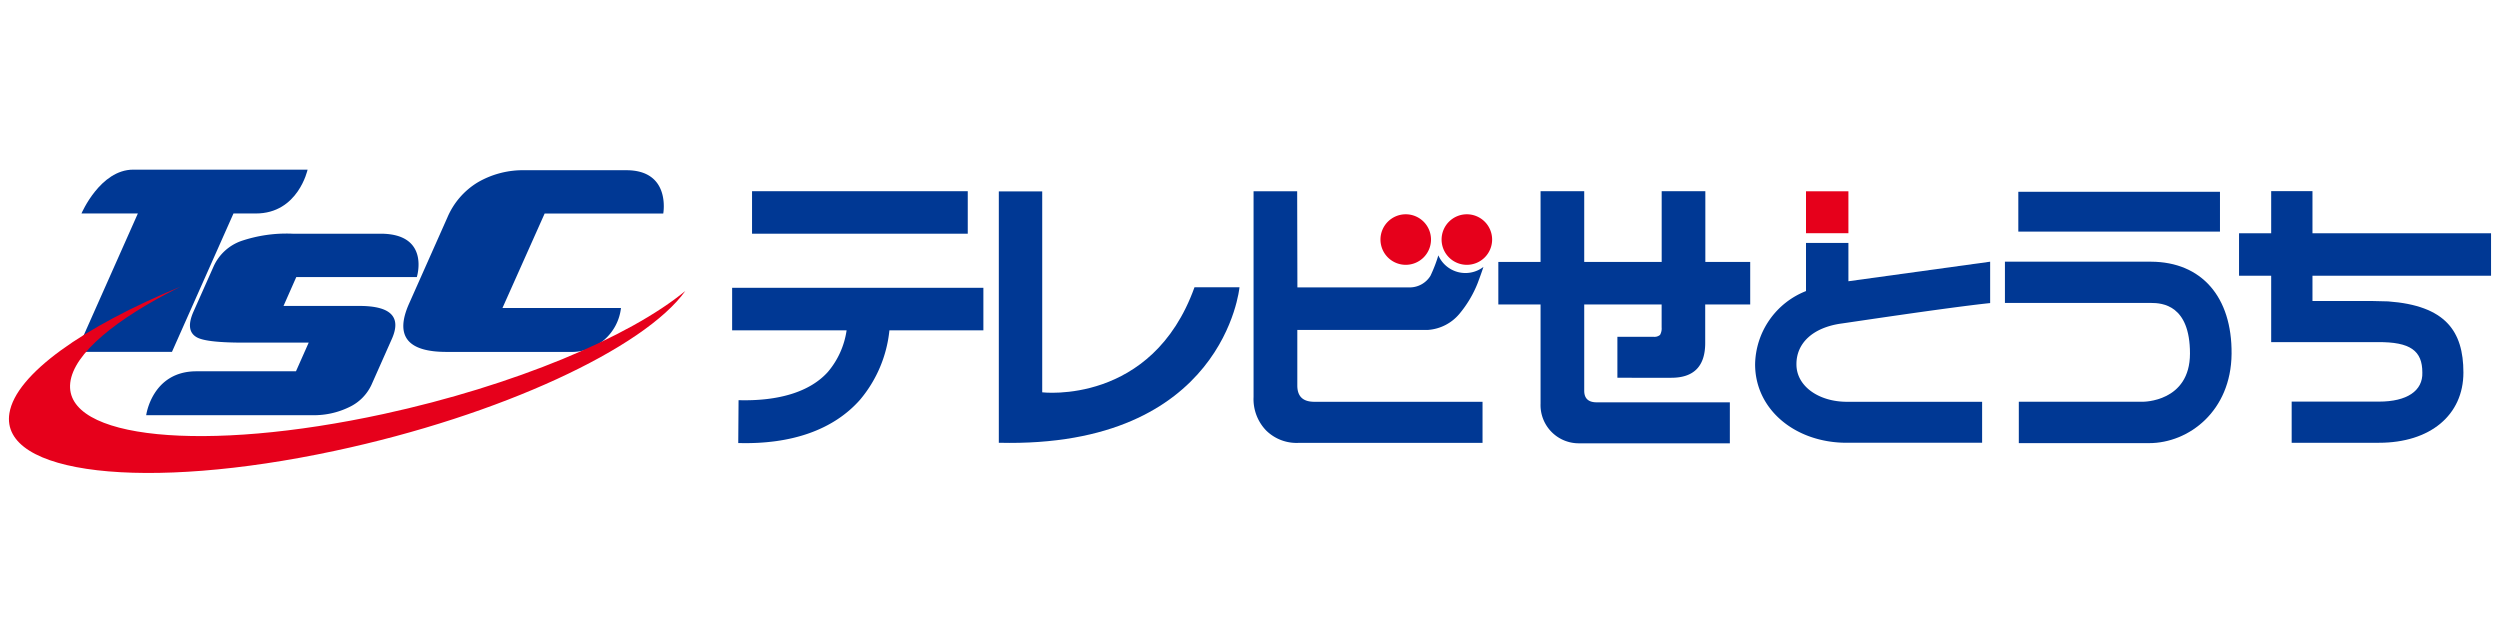
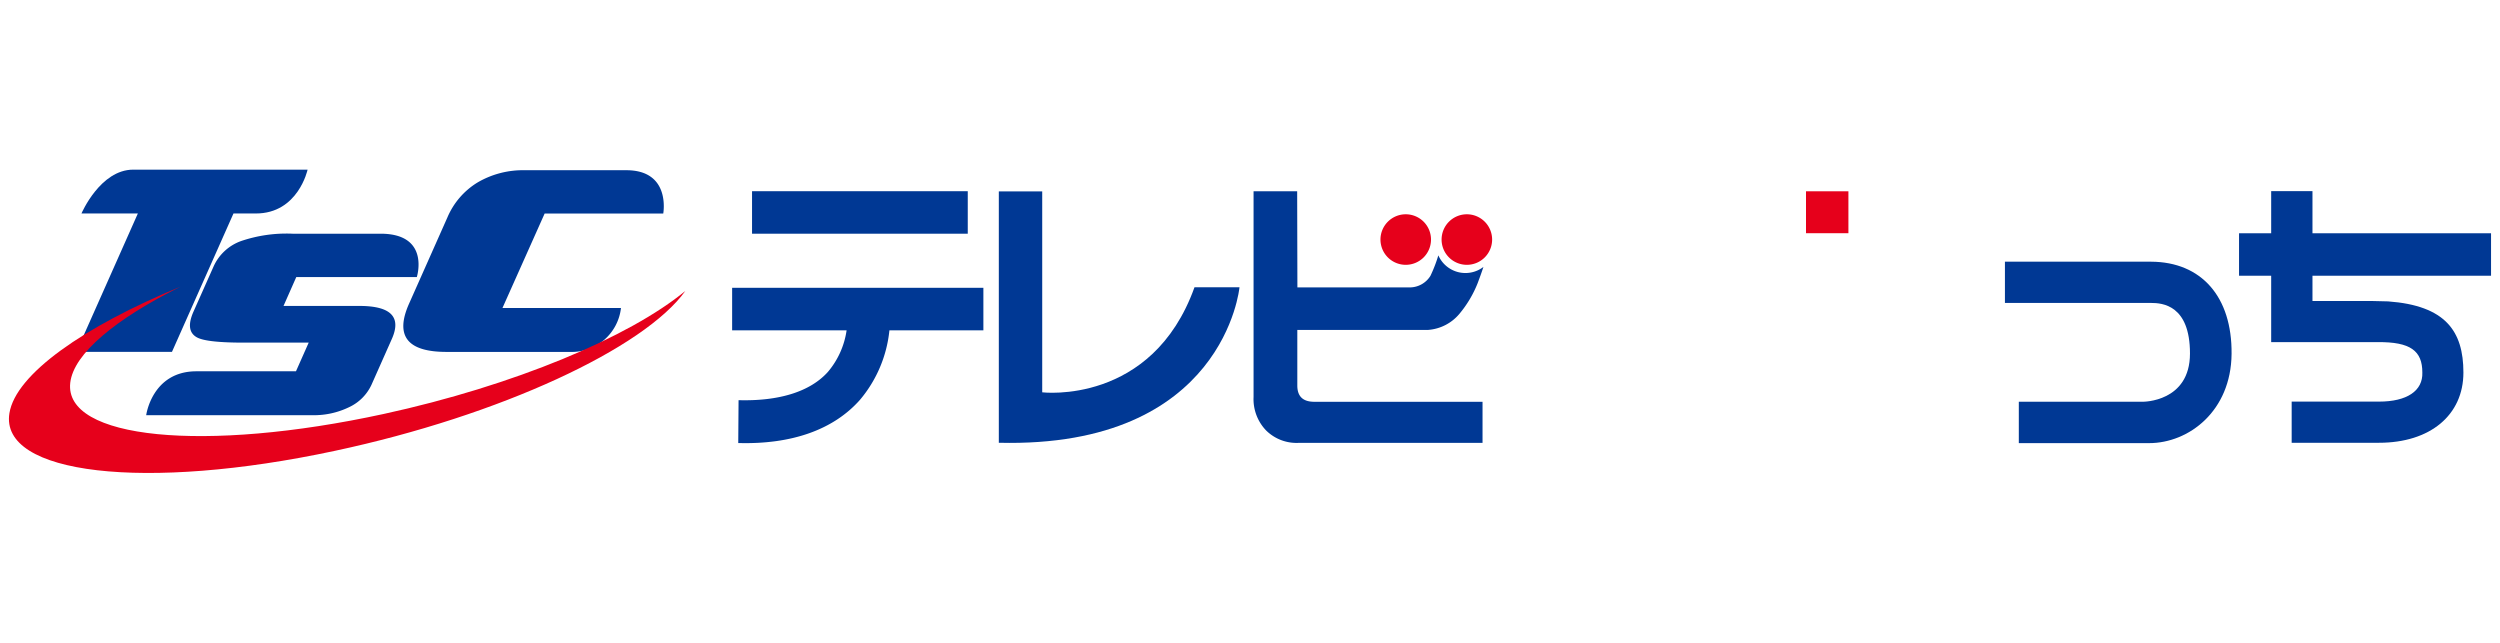
<svg xmlns="http://www.w3.org/2000/svg" width="280" height="72" viewBox="0 0 280 72">
  <defs>
    <clipPath id="clip-logo_tsc">
      <rect width="280" height="72" />
    </clipPath>
  </defs>
  <g id="logo_tsc" clip-path="url(#clip-logo_tsc)">
    <g id="logo_tsc-2" data-name="logo_tsc" transform="translate(0.999 19)">
      <path id="パス_125" data-name="パス 125" d="M35.2,4.91H32.7l-6.89,15.5H15.1l6.89-15.5H15.675S17.77,0,21.475,0H41S39.95,4.915,35.2,4.91Z" transform="translate(-7.549)" fill="#003894" />
      <path id="パス_126" data-name="パス 126" d="M55.98,31.275a5.16,5.16,0,0,1-2.5,2.5,9,9,0,0,1-4.19.9H30.75s.65-4.915,5.62-4.915H47.525l1.425-3.21H41.7c-2.67,0-4.395-.175-5.17-.54q-1.455-.7-.5-2.895l2.26-5.08a5.36,5.36,0,0,1,3.08-2.86,15.778,15.778,0,0,1,5.78-.825H57c5.6,0,4.06,4.855,4.06,4.855h-13.5L46.13,22.44h8.5q5.275,0,3.635,3.69Z" transform="translate(-15.375 -7.175)" fill="#003894" />
      <path id="パス_127" data-name="パス 127" d="M117.459,4.982H104.174l-4.725,10.58h13.275a5.545,5.545,0,0,1-5.71,4.915H93.174q-6.585,0-4.185-5.4l4.29-9.65a8.44,8.44,0,0,1,3.395-3.935A10.055,10.055,0,0,1,101.959.128h11.37C118.354.128,117.459,4.982,117.459,4.982Z" transform="translate(-44.174 -0.063)" fill="#003894" />
      <path id="パス_128" data-name="パス 128" d="M41.97,40.47c-20.12,4.37-35.835,2.81-35.1-3.5.375-3.26,5.09-7.155,12.345-10.76C8.341,30.695.766,36.015.056,40.38-1.064,47.255,15.25,49.15,36.5,44.6,55.025,40.65,71.175,33.1,75.76,26.69,69.5,31.855,56.59,37.29,41.97,40.47Z" transform="translate(0 -13.105)" fill="#e6001b" />
-       <path id="パス_129" data-name="パス 129" d="M283.7,26.59V20.365h14.655a5.055,5.055,0,0,0,3.5-1.8,12.579,12.579,0,0,0,2.045-3.44c.205-.55.415-1.11.645-1.815a3.315,3.315,0,0,1-5.05-1.295,16.022,16.022,0,0,1-.885,2.295,2.735,2.735,0,0,1-2.325,1.295H283.709l-.025-10.77H278.8V27.88a5.06,5.06,0,0,0,1.4,3.74,4.845,4.845,0,0,0,3.695,1.395h20.55v-4.6h-18.84C284.364,28.415,283.7,27.845,283.7,26.59Z" transform="translate(-139.4 -2.415)" fill="#003894" />
+       <path id="パス_129" data-name="パス 129" d="M283.7,26.59V20.365h14.655a5.055,5.055,0,0,0,3.5-1.8,12.579,12.579,0,0,0,2.045-3.44c.205-.55.415-1.11.645-1.815a3.315,3.315,0,0,1-5.05-1.295,16.022,16.022,0,0,1-.885,2.295,2.735,2.735,0,0,1-2.325,1.295H283.709l-.025-10.77H278.8V27.88a5.06,5.06,0,0,0,1.4,3.74,4.845,4.845,0,0,0,3.695,1.395h20.55v-4.6h-18.84C284.364,28.415,283.7,27.845,283.7,26.59" transform="translate(-139.4 -2.415)" fill="#003894" />
      <path id="パス_130" data-name="パス 130" d="M312.89,12.81A2.83,2.83,0,1,1,310.065,10a2.83,2.83,0,0,1,2.825,2.81Z" transform="translate(-153.616 -5)" fill="#e6001b" />
      <path id="パス_131" data-name="パス 131" d="M326.58,12.81A2.83,2.83,0,1,1,323.75,10a2.83,2.83,0,0,1,2.83,2.81Z" transform="translate(-160.461 -5)" fill="#e6001b" />
      <path id="パス_132" data-name="パス 132" d="M243.655,15.615C238.9,28.865,226.6,27.38,226.6,27.38V4.88h-4.86V33.03h0c25.275.62,26.955-17.415,26.955-17.415Z" transform="translate(-110.871 -2.44)" fill="#003894" />
-       <path id="パス_133" data-name="パス 133" d="M356.815,12.75V4.83h-4.89v7.92H343.25V4.83h-4.89v7.92h-4.73v4.765h4.73v11.11a4.28,4.28,0,0,0,4.35,4.44h16.85v-4.59H344.64c-.925,0-1.39-.435-1.39-1.3v-9.66h8.67V20.08a1.46,1.46,0,0,1-.18.845.965.965,0,0,1-.73.21h-4.045v4.59H353q3.8,0,3.8-3.895V17.515h5.04V12.75Z" transform="translate(-166.816 -2.415)" fill="#003894" />
      <rect id="長方形_168" data-name="長方形 168" width="24.16" height="4.76" transform="translate(83.23 2.415)" fill="#003894" />
      <path id="パス_134" data-name="パス 134" d="M162,26.46v4.77h12.82a9.235,9.235,0,0,1-2.1,4.66c-2,2.225-5.5,3.285-10,3.16l-.035,4.8c6,.17,10.675-1.5,13.63-4.835a14.285,14.285,0,0,0,3.3-7.785H190.14V26.46Z" transform="translate(-81 -13.23)" fill="#003894" />
      <rect id="長方形_169" data-name="長方形 169" width="4.75" height="4.695" transform="translate(201.273 2.425)" fill="#e6001b" />
-       <path id="パス_135" data-name="パス 135" d="M400.78,25.45c.1,0,11.89-1.795,16.695-2.295V18.52L401.6,20.71V16.42H396.85v5.39a8.981,8.981,0,0,0-5.7,8.2c0,5.095,4.525,8.79,10.255,8.79h15.17V34.21h-15.15c-3.11,0-5.645-1.72-5.645-4.185C395.76,27.63,397.635,25.9,400.78,25.45Z" transform="translate(-195.577 -8.21)" fill="#003894" />
      <path id="パス_136" data-name="パス 136" d="M513.64,9.535h-5.87V4.82h-4.625V9.535h-3.6v4.76h3.6V21.73h11.88c3.76-.05,5.05,1,5.05,3.4.075,2.06-1.735,3.26-4.84,3.26H505.44V33h9.785c5.725,0,9.45-3.1,9.45-7.865,0-4.63-2-7.5-8.435-7.97l-1.66-.04h-6.81v-2.83h20V9.535Z" transform="translate(-249.772 -2.41)" fill="#003894" />
-       <rect id="長方形_170" data-name="長方形 170" width="22.585" height="4.46" transform="translate(225.053 2.48)" fill="#003894" />
      <path id="パス_137" data-name="パス 137" d="M463.49,20.62H447.11v4.62h16.365c1.245,0,4.36.215,4.36,5.665s-5.28,5.4-5.28,5.4h-13.89v4.635h14.6c4.41,0,9.175-3.56,9.23-10C472.555,24.545,469.115,20.65,463.49,20.62Z" transform="translate(-223.557 -10.31)" fill="#003894" />
    </g>
  </g>
</svg>